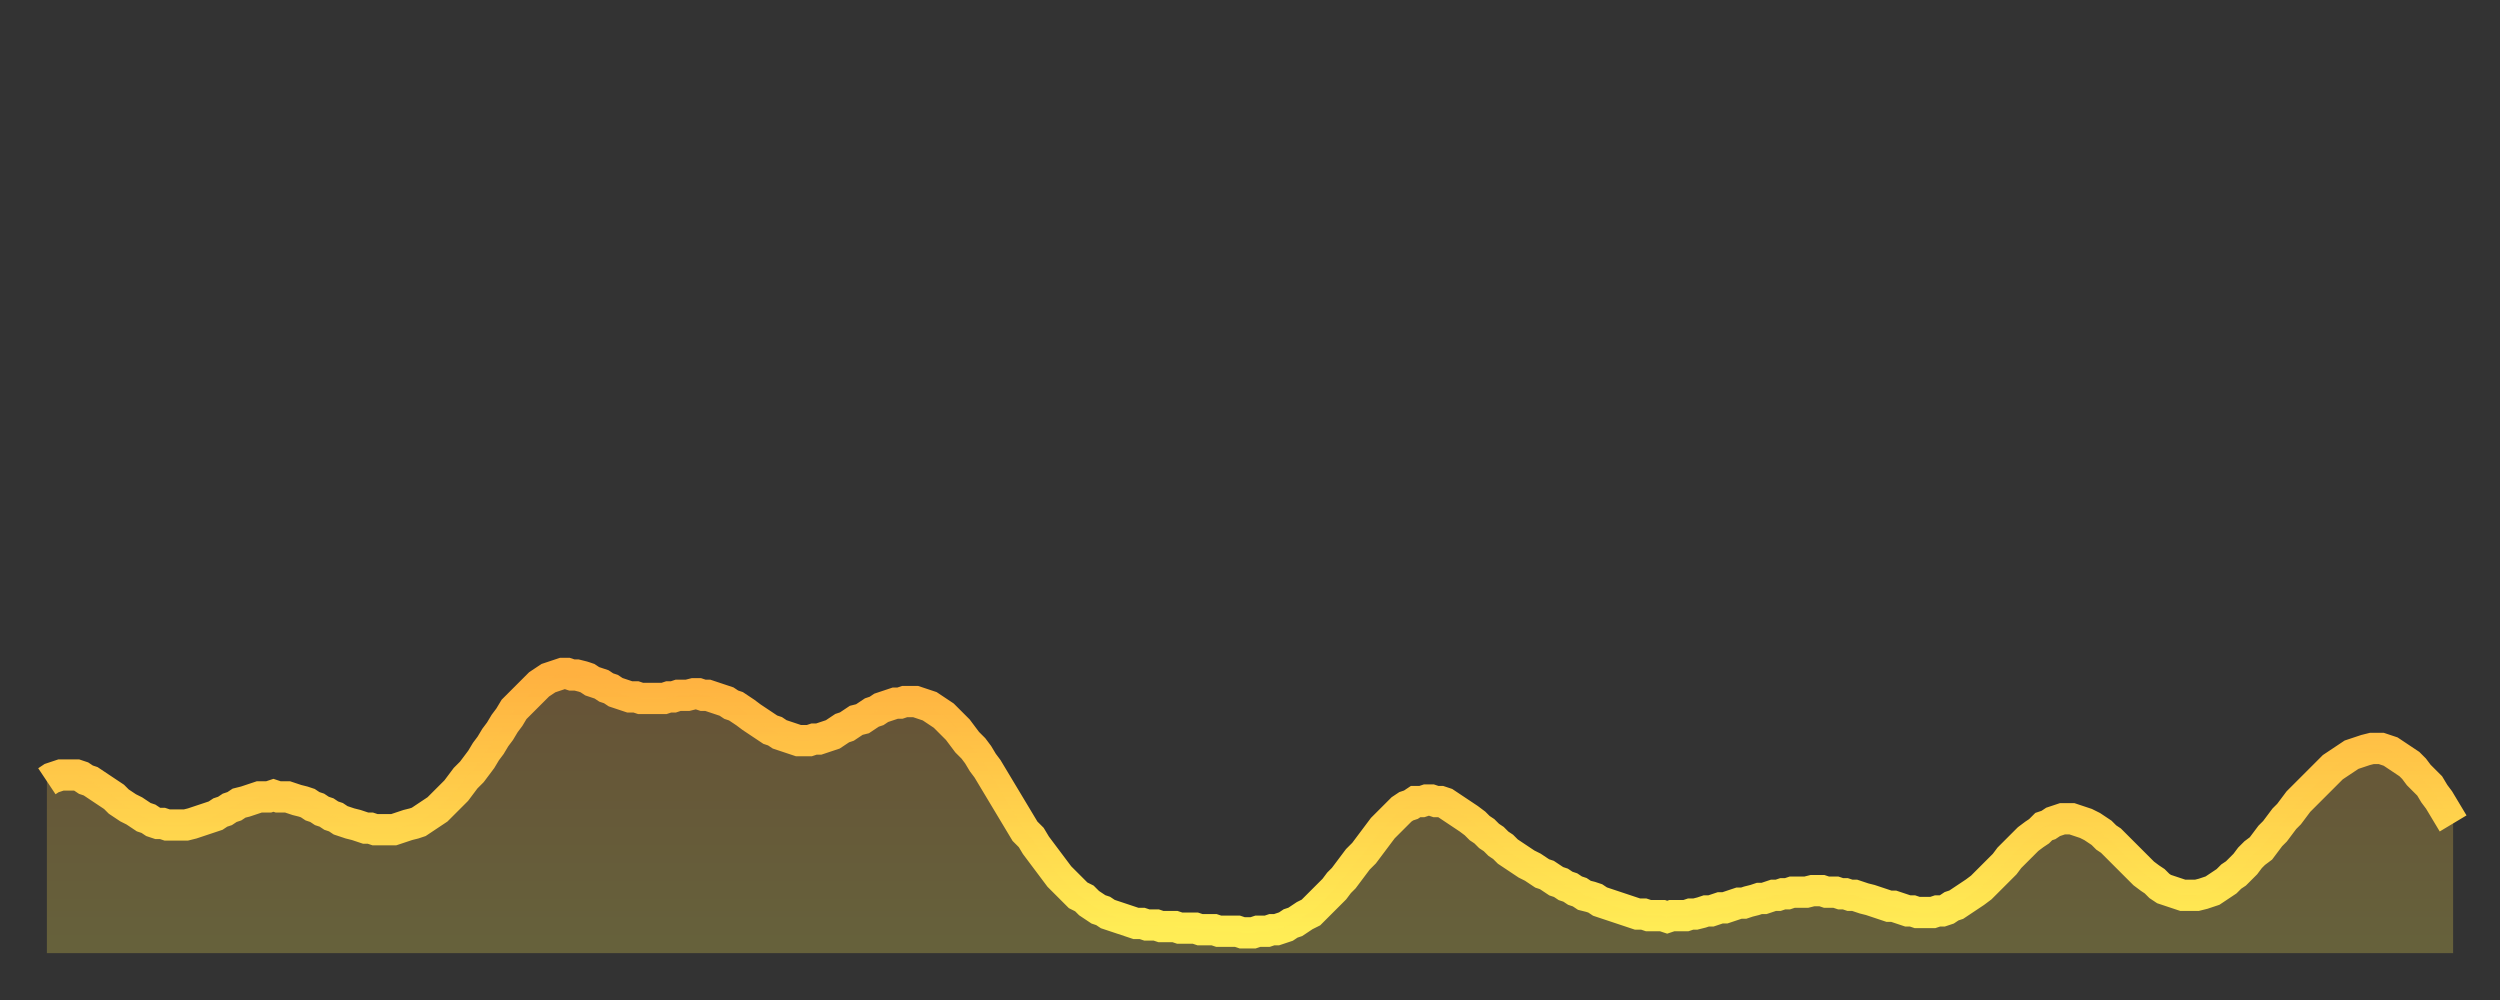
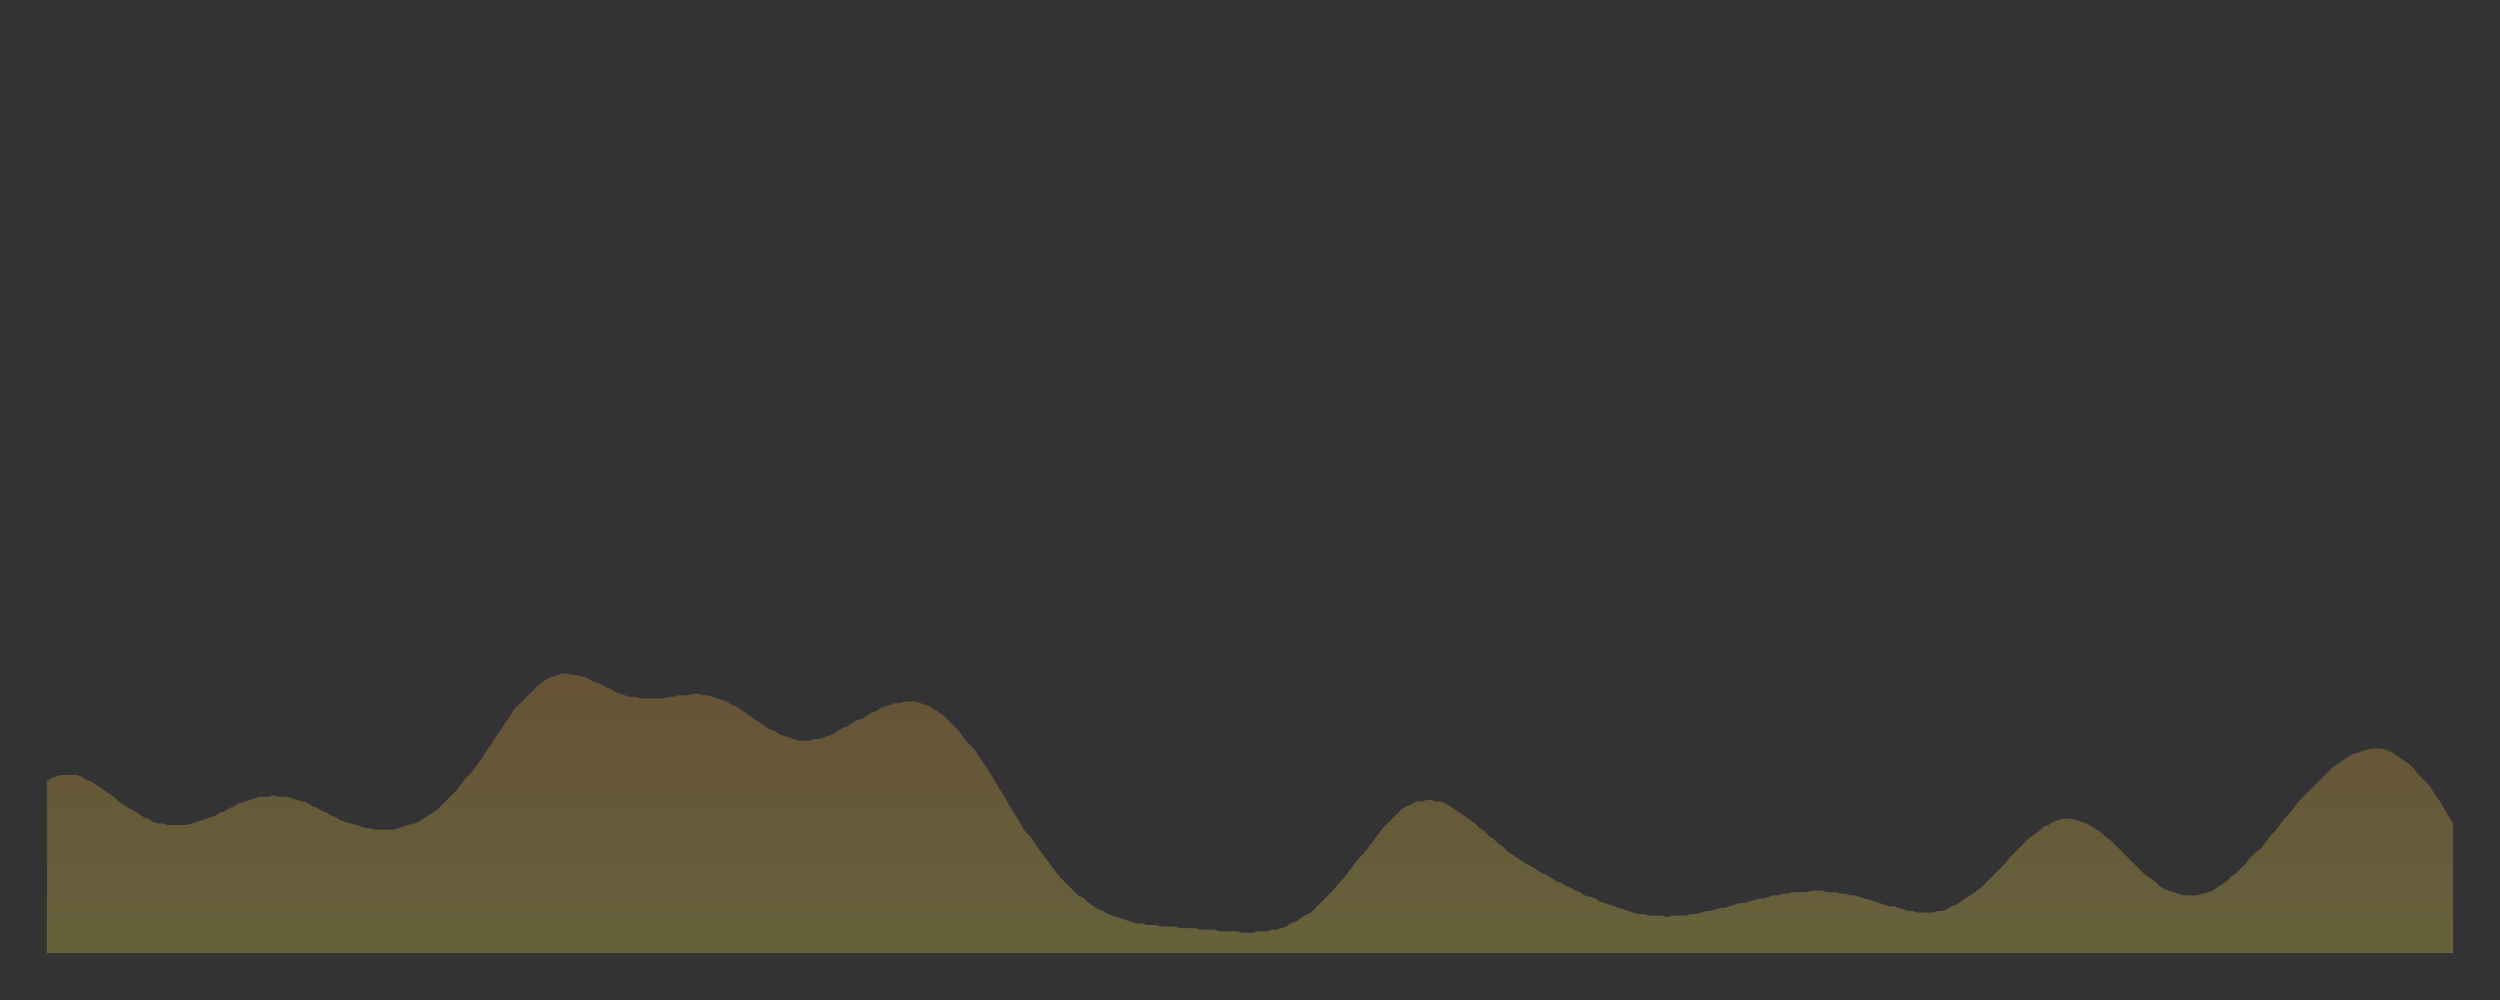
<svg xmlns="http://www.w3.org/2000/svg" baseProfile="full" height="64" version="1.1" width="160">
  <rect width="100%" height="100%" fill="#333333" stroke="none" />
  <defs>
    <linearGradient id="id3258440" x1="0" x2="0" y1="0" y2="1">
      <stop offset="0%" stop-color="#ffb140" />
      <stop offset="50%" stop-color="#ffcf4b" />
      <stop offset="100%" stop-color="#ffee55" />
    </linearGradient>
  </defs>
  <g transform="translate(3,3)">
    <g>
-       <path d="M 0.0 47.0 0.3 46.8 0.6 46.7 0.9 46.6 1.2 46.6 1.5 46.6 1.9 46.6 2.2 46.7 2.5 46.9 2.8 47.0 3.1 47.2 3.4 47.4 3.7 47.6 4.0 47.8 4.3 48.0 4.6 48.3 4.9 48.5 5.2 48.7 5.6 48.9 5.9 49.1 6.2 49.3 6.5 49.4 6.8 49.6 7.1 49.7 7.4 49.7 7.7 49.8 8.0 49.8 8.3 49.8 8.6 49.8 8.9 49.8 9.3 49.7 9.6 49.6 9.9 49.5 10.2 49.4 10.5 49.3 10.8 49.2 11.1 49.0 11.4 48.9 11.7 48.7 12.0 48.6 12.3 48.4 12.7 48.3 13.0 48.2 13.3 48.1 13.6 48.0 13.9 48.0 14.2 48.0 14.5 47.9 14.8 48.0 15.1 48.0 15.4 48.0 15.7 48.1 16.0 48.2 16.4 48.3 16.7 48.4 17.0 48.6 17.3 48.7 17.6 48.9 17.9 49.0 18.2 49.2 18.5 49.3 18.8 49.5 19.1 49.6 19.4 49.7 19.8 49.8 20.1 49.9 20.4 50.0 20.7 50.0 21.0 50.1 21.3 50.1 21.6 50.1 21.9 50.1 22.2 50.1 22.5 50.0 22.8 49.9 23.1 49.8 23.5 49.7 23.8 49.6 24.1 49.4 24.4 49.2 24.7 49.0 25.0 48.8 25.3 48.5 25.6 48.2 25.9 47.9 26.2 47.6 26.5 47.2 26.8 46.8 27.2 46.4 27.5 46.0 27.8 45.6 28.1 45.1 28.4 44.7 28.7 44.2 29.0 43.8 29.3 43.3 29.6 42.9 29.9 42.4 30.2 42.1 30.6 41.7 30.9 41.4 31.2 41.1 31.5 40.8 31.8 40.6 32.1 40.4 32.4 40.3 32.7 40.2 33.0 40.1 33.3 40.1 33.6 40.2 33.9 40.2 34.3 40.3 34.6 40.4 34.9 40.6 35.2 40.7 35.5 40.8 35.8 41.0 36.1 41.1 36.4 41.3 36.7 41.4 37.0 41.5 37.3 41.6 37.7 41.6 38.0 41.7 38.3 41.7 38.6 41.7 38.9 41.7 39.2 41.7 39.5 41.7 39.8 41.6 40.1 41.6 40.4 41.5 40.7 41.5 41.0 41.5 41.4 41.4 41.7 41.4 42.0 41.5 42.3 41.5 42.6 41.6 42.9 41.7 43.2 41.8 43.5 41.9 43.8 42.1 44.1 42.2 44.4 42.4 44.7 42.6 45.1 42.9 45.4 43.1 45.7 43.3 46.0 43.5 46.3 43.7 46.6 43.8 46.9 44.0 47.2 44.1 47.5 44.2 47.8 44.3 48.1 44.4 48.5 44.4 48.8 44.4 49.1 44.3 49.4 44.3 49.7 44.2 50.0 44.1 50.3 44.0 50.6 43.8 50.9 43.6 51.2 43.5 51.5 43.3 51.8 43.1 52.2 43.0 52.5 42.8 52.8 42.6 53.1 42.5 53.4 42.3 53.7 42.2 54.0 42.1 54.3 42.0 54.6 42.0 54.9 41.9 55.2 41.9 55.6 41.9 55.9 42.0 56.2 42.1 56.5 42.2 56.8 42.4 57.1 42.6 57.4 42.8 57.7 43.1 58.0 43.4 58.3 43.7 58.6 44.1 58.9 44.5 59.3 44.9 59.6 45.3 59.9 45.8 60.2 46.2 60.5 46.7 60.8 47.2 61.1 47.7 61.4 48.2 61.7 48.7 62.0 49.2 62.3 49.7 62.6 50.2 63.0 50.6 63.3 51.1 63.6 51.5 63.9 51.9 64.2 52.3 64.5 52.7 64.8 53.1 65.1 53.4 65.4 53.7 65.7 54.0 66.0 54.3 66.4 54.5 66.7 54.8 67.0 55.0 67.3 55.2 67.6 55.3 67.9 55.5 68.2 55.6 68.5 55.7 68.8 55.8 69.1 55.9 69.4 56.0 69.7 56.1 70.1 56.1 70.4 56.2 70.7 56.2 71.0 56.2 71.3 56.3 71.6 56.3 71.9 56.3 72.2 56.3 72.5 56.4 72.8 56.4 73.1 56.4 73.5 56.4 73.8 56.5 74.1 56.5 74.4 56.5 74.7 56.5 75.0 56.6 75.3 56.6 75.6 56.6 75.9 56.6 76.2 56.6 76.5 56.7 76.8 56.7 77.2 56.7 77.5 56.6 77.8 56.6 78.1 56.6 78.4 56.5 78.7 56.5 79.0 56.4 79.3 56.3 79.6 56.1 79.9 56.0 80.2 55.8 80.5 55.6 80.9 55.4 81.2 55.1 81.5 54.8 81.8 54.5 82.1 54.2 82.4 53.9 82.7 53.5 83.0 53.2 83.3 52.8 83.6 52.4 83.9 52.0 84.3 51.6 84.6 51.2 84.9 50.8 85.2 50.4 85.5 50.0 85.8 49.7 86.1 49.4 86.4 49.1 86.7 48.8 87.0 48.6 87.3 48.5 87.6 48.3 88.0 48.3 88.3 48.2 88.6 48.2 88.9 48.3 89.2 48.3 89.5 48.4 89.8 48.6 90.1 48.8 90.4 49.0 90.7 49.2 91.0 49.4 91.4 49.7 91.7 50.0 92.0 50.2 92.3 50.5 92.6 50.7 92.9 51.0 93.2 51.2 93.5 51.5 93.8 51.7 94.1 51.9 94.4 52.1 94.7 52.3 95.1 52.5 95.4 52.7 95.7 52.9 96.0 53.0 96.3 53.2 96.6 53.4 96.9 53.5 97.2 53.7 97.5 53.8 97.8 54.0 98.1 54.1 98.4 54.3 98.8 54.4 99.1 54.5 99.4 54.7 99.7 54.8 100.0 54.9 100.3 55.0 100.6 55.1 100.9 55.2 101.2 55.3 101.5 55.4 101.8 55.5 102.2 55.5 102.5 55.6 102.8 55.6 103.1 55.6 103.4 55.6 103.7 55.7 104.0 55.6 104.3 55.6 104.6 55.6 104.9 55.6 105.2 55.5 105.5 55.5 105.9 55.4 106.2 55.3 106.5 55.3 106.8 55.2 107.1 55.1 107.4 55.1 107.7 55.0 108.0 54.9 108.3 54.8 108.6 54.8 108.9 54.7 109.3 54.6 109.6 54.5 109.9 54.5 110.2 54.4 110.5 54.3 110.8 54.3 111.1 54.2 111.4 54.2 111.7 54.1 112.0 54.1 112.3 54.1 112.6 54.1 113.0 54.0 113.3 54.0 113.6 54.0 113.9 54.1 114.2 54.1 114.5 54.1 114.8 54.2 115.1 54.2 115.4 54.3 115.7 54.3 116.0 54.4 116.3 54.5 116.7 54.6 117.0 54.7 117.3 54.8 117.6 54.9 117.9 55.0 118.2 55.0 118.5 55.1 118.8 55.2 119.1 55.3 119.4 55.3 119.7 55.4 120.1 55.4 120.4 55.4 120.7 55.4 121.0 55.3 121.3 55.3 121.6 55.2 121.9 55.0 122.2 54.9 122.5 54.7 122.8 54.5 123.1 54.3 123.4 54.1 123.8 53.8 124.1 53.5 124.4 53.2 124.7 52.9 125.0 52.6 125.3 52.3 125.6 51.9 125.9 51.6 126.2 51.3 126.5 51.0 126.8 50.7 127.2 50.4 127.5 50.2 127.8 49.9 128.1 49.8 128.4 49.6 128.7 49.5 129.0 49.4 129.3 49.4 129.6 49.4 129.9 49.5 130.2 49.6 130.5 49.7 130.9 49.9 131.2 50.1 131.5 50.3 131.8 50.6 132.1 50.8 132.4 51.1 132.7 51.4 133.0 51.7 133.3 52.0 133.6 52.3 133.9 52.6 134.2 52.9 134.6 53.2 134.9 53.4 135.2 53.7 135.5 53.9 135.8 54.0 136.1 54.1 136.4 54.2 136.7 54.3 137.0 54.3 137.3 54.3 137.6 54.3 138.0 54.2 138.3 54.1 138.6 54.0 138.9 53.8 139.2 53.6 139.5 53.4 139.8 53.1 140.1 52.9 140.4 52.6 140.7 52.3 141.0 51.9 141.3 51.6 141.7 51.3 142.0 50.9 142.3 50.5 142.6 50.2 142.9 49.8 143.2 49.4 143.5 49.1 143.8 48.7 144.1 48.3 144.4 48.0 144.7 47.7 145.1 47.3 145.4 47.0 145.7 46.7 146.0 46.4 146.3 46.1 146.6 45.9 146.9 45.7 147.2 45.5 147.5 45.3 147.8 45.2 148.1 45.1 148.4 45.0 148.8 44.9 149.1 44.9 149.4 44.9 149.7 45.0 150.0 45.1 150.3 45.3 150.6 45.5 150.9 45.7 151.2 45.9 151.5 46.2 151.8 46.6 152.1 46.9 152.5 47.3 152.8 47.8 153.1 48.2 153.4 48.7 153.7 49.2 154.0 49.7" fill="none" id="graph-curve" opacity="1" stroke="url(#id3258440)" stroke-width="2" />
      <path d="M 0 58 L 0.0 47.0 0.3 46.8 0.6 46.7 0.9 46.6 1.2 46.6 1.5 46.6 1.9 46.6 2.2 46.7 2.5 46.9 2.8 47.0 3.1 47.2 3.4 47.4 3.7 47.6 4.0 47.8 4.3 48.0 4.6 48.3 4.9 48.5 5.2 48.7 5.6 48.9 5.9 49.1 6.2 49.3 6.5 49.4 6.8 49.6 7.1 49.7 7.4 49.7 7.7 49.8 8.0 49.8 8.3 49.8 8.6 49.8 8.9 49.8 9.3 49.7 9.6 49.6 9.9 49.5 10.2 49.4 10.5 49.3 10.8 49.2 11.1 49.0 11.4 48.9 11.7 48.7 12.0 48.6 12.3 48.4 12.7 48.3 13.0 48.2 13.3 48.1 13.6 48.0 13.9 48.0 14.2 48.0 14.5 47.9 14.8 48.0 15.1 48.0 15.4 48.0 15.7 48.1 16.0 48.2 16.4 48.3 16.7 48.4 17.0 48.6 17.3 48.7 17.6 48.9 17.9 49.0 18.2 49.2 18.5 49.3 18.8 49.5 19.1 49.6 19.4 49.7 19.8 49.8 20.1 49.9 20.4 50.0 20.7 50.0 21.0 50.1 21.3 50.1 21.6 50.1 21.9 50.1 22.2 50.1 22.5 50.0 22.8 49.9 23.1 49.8 23.5 49.7 23.8 49.6 24.1 49.4 24.4 49.2 24.7 49.0 25.0 48.8 25.3 48.5 25.6 48.2 25.9 47.9 26.2 47.6 26.5 47.2 26.8 46.8 27.2 46.4 27.5 46.0 27.8 45.6 28.1 45.1 28.4 44.7 28.7 44.2 29.0 43.8 29.3 43.3 29.6 42.9 29.9 42.4 30.2 42.1 30.6 41.7 30.9 41.4 31.2 41.1 31.5 40.8 31.8 40.6 32.1 40.4 32.4 40.3 32.7 40.2 33.0 40.1 33.3 40.1 33.6 40.2 33.9 40.2 34.3 40.3 34.6 40.4 34.9 40.6 35.2 40.7 35.5 40.8 35.8 41.0 36.1 41.1 36.4 41.3 36.7 41.4 37.0 41.5 37.3 41.6 37.7 41.6 38.0 41.7 38.3 41.7 38.6 41.7 38.9 41.7 39.2 41.7 39.5 41.7 39.8 41.6 40.1 41.6 40.4 41.5 40.7 41.5 41.0 41.5 41.4 41.4 41.7 41.4 42.0 41.5 42.3 41.5 42.6 41.6 42.9 41.7 43.2 41.8 43.5 41.9 43.8 42.1 44.1 42.2 44.4 42.4 44.7 42.6 45.1 42.9 45.4 43.1 45.7 43.3 46.0 43.5 46.3 43.7 46.6 43.8 46.9 44.0 47.2 44.1 47.5 44.2 47.8 44.3 48.1 44.4 48.5 44.4 48.8 44.4 49.1 44.3 49.4 44.3 49.7 44.2 50.0 44.1 50.3 44.0 50.6 43.8 50.9 43.6 51.2 43.5 51.5 43.3 51.8 43.1 52.2 43.0 52.5 42.8 52.8 42.6 53.1 42.5 53.4 42.3 53.7 42.2 54.0 42.1 54.3 42.0 54.6 42.0 54.9 41.9 55.2 41.9 55.6 41.9 55.9 42.0 56.2 42.1 56.5 42.2 56.8 42.4 57.1 42.6 57.4 42.8 57.7 43.1 58.0 43.4 58.3 43.7 58.6 44.1 58.9 44.5 59.3 44.9 59.6 45.3 59.9 45.8 60.2 46.2 60.5 46.7 60.8 47.2 61.1 47.7 61.4 48.2 61.7 48.7 62.0 49.2 62.3 49.7 62.6 50.2 63.0 50.6 63.3 51.1 63.6 51.5 63.9 51.9 64.2 52.3 64.5 52.7 64.8 53.1 65.1 53.4 65.4 53.7 65.7 54.0 66.0 54.3 66.4 54.5 66.7 54.8 67.0 55.0 67.3 55.2 67.6 55.3 67.9 55.5 68.2 55.6 68.5 55.7 68.8 55.8 69.1 55.9 69.4 56.0 69.7 56.1 70.1 56.1 70.4 56.2 70.7 56.2 71.0 56.2 71.3 56.3 71.6 56.3 71.9 56.3 72.2 56.3 72.5 56.4 72.8 56.4 73.1 56.4 73.5 56.4 73.8 56.5 74.1 56.5 74.4 56.5 74.7 56.5 75.0 56.6 75.3 56.6 75.6 56.6 75.9 56.6 76.2 56.6 76.5 56.7 76.8 56.7 77.2 56.7 77.5 56.6 77.8 56.6 78.1 56.6 78.4 56.5 78.7 56.5 79.0 56.4 79.3 56.3 79.6 56.1 79.9 56.0 80.2 55.8 80.5 55.6 80.9 55.4 81.2 55.1 81.5 54.8 81.8 54.5 82.1 54.2 82.4 53.9 82.7 53.5 83.0 53.2 83.3 52.8 83.6 52.4 83.9 52.0 84.3 51.6 84.6 51.2 84.9 50.8 85.2 50.4 85.5 50.0 85.8 49.7 86.1 49.4 86.4 49.1 86.7 48.8 87.0 48.6 87.3 48.5 87.6 48.3 88.0 48.3 88.3 48.2 88.6 48.2 88.9 48.3 89.2 48.3 89.5 48.4 89.8 48.6 90.1 48.8 90.4 49.0 90.7 49.2 91.0 49.4 91.4 49.7 91.7 50.0 92.0 50.2 92.3 50.5 92.6 50.7 92.9 51.0 93.2 51.2 93.5 51.5 93.8 51.7 94.1 51.9 94.4 52.1 94.7 52.3 95.1 52.5 95.4 52.7 95.7 52.9 96.0 53.0 96.3 53.2 96.6 53.4 96.9 53.5 97.2 53.7 97.5 53.8 97.8 54.0 98.1 54.1 98.4 54.3 98.8 54.4 99.1 54.5 99.4 54.7 99.7 54.8 100.0 54.9 100.3 55.0 100.6 55.1 100.9 55.2 101.2 55.3 101.5 55.4 101.8 55.5 102.2 55.5 102.5 55.6 102.8 55.6 103.1 55.6 103.4 55.6 103.7 55.7 104.0 55.6 104.3 55.6 104.6 55.6 104.9 55.6 105.2 55.5 105.5 55.5 105.9 55.4 106.2 55.3 106.5 55.3 106.8 55.2 107.1 55.1 107.4 55.1 107.7 55.0 108.0 54.9 108.3 54.8 108.6 54.8 108.9 54.7 109.3 54.6 109.6 54.5 109.9 54.5 110.2 54.4 110.5 54.3 110.8 54.3 111.1 54.2 111.4 54.2 111.7 54.1 112.0 54.1 112.3 54.1 112.6 54.1 113.0 54.0 113.3 54.0 113.6 54.0 113.9 54.1 114.2 54.1 114.5 54.1 114.8 54.2 115.1 54.2 115.4 54.3 115.7 54.3 116.0 54.4 116.3 54.5 116.7 54.6 117.0 54.7 117.3 54.8 117.6 54.9 117.9 55.0 118.2 55.0 118.5 55.1 118.8 55.2 119.1 55.3 119.4 55.3 119.7 55.4 120.1 55.4 120.4 55.4 120.7 55.4 121.0 55.3 121.3 55.3 121.6 55.2 121.9 55.0 122.2 54.9 122.5 54.7 122.8 54.5 123.1 54.3 123.4 54.1 123.8 53.8 124.1 53.5 124.4 53.2 124.7 52.9 125.0 52.6 125.3 52.3 125.6 51.9 125.9 51.6 126.2 51.3 126.5 51.0 126.8 50.7 127.2 50.4 127.5 50.2 127.8 49.9 128.1 49.8 128.4 49.6 128.7 49.5 129.0 49.4 129.3 49.4 129.6 49.4 129.9 49.5 130.2 49.6 130.5 49.7 130.9 49.9 131.2 50.1 131.5 50.3 131.8 50.6 132.1 50.8 132.4 51.1 132.7 51.4 133.0 51.7 133.3 52.0 133.6 52.3 133.9 52.6 134.2 52.9 134.6 53.2 134.9 53.4 135.2 53.7 135.5 53.9 135.8 54.0 136.1 54.1 136.4 54.2 136.7 54.3 137.0 54.3 137.3 54.3 137.6 54.3 138.0 54.2 138.3 54.1 138.6 54.0 138.9 53.8 139.2 53.6 139.5 53.4 139.8 53.1 140.1 52.9 140.4 52.6 140.7 52.3 141.0 51.9 141.3 51.6 141.7 51.3 142.0 50.9 142.3 50.5 142.6 50.2 142.9 49.8 143.2 49.4 143.5 49.1 143.8 48.7 144.1 48.3 144.4 48.0 144.7 47.7 145.1 47.3 145.4 47.0 145.7 46.7 146.0 46.4 146.3 46.1 146.6 45.9 146.9 45.7 147.2 45.5 147.5 45.3 147.8 45.2 148.1 45.1 148.4 45.0 148.8 44.9 149.1 44.9 149.4 44.9 149.7 45.0 150.0 45.1 150.3 45.3 150.6 45.5 150.9 45.7 151.2 45.9 151.5 46.2 151.8 46.6 152.1 46.9 152.5 47.3 152.8 47.8 153.1 48.2 153.4 48.7 153.7 49.2 154.0 49.7 154 58" fill="url(#id3258440)" fill-opacity=".25" id="graph-shadow" />
    </g>
  </g>
</svg>